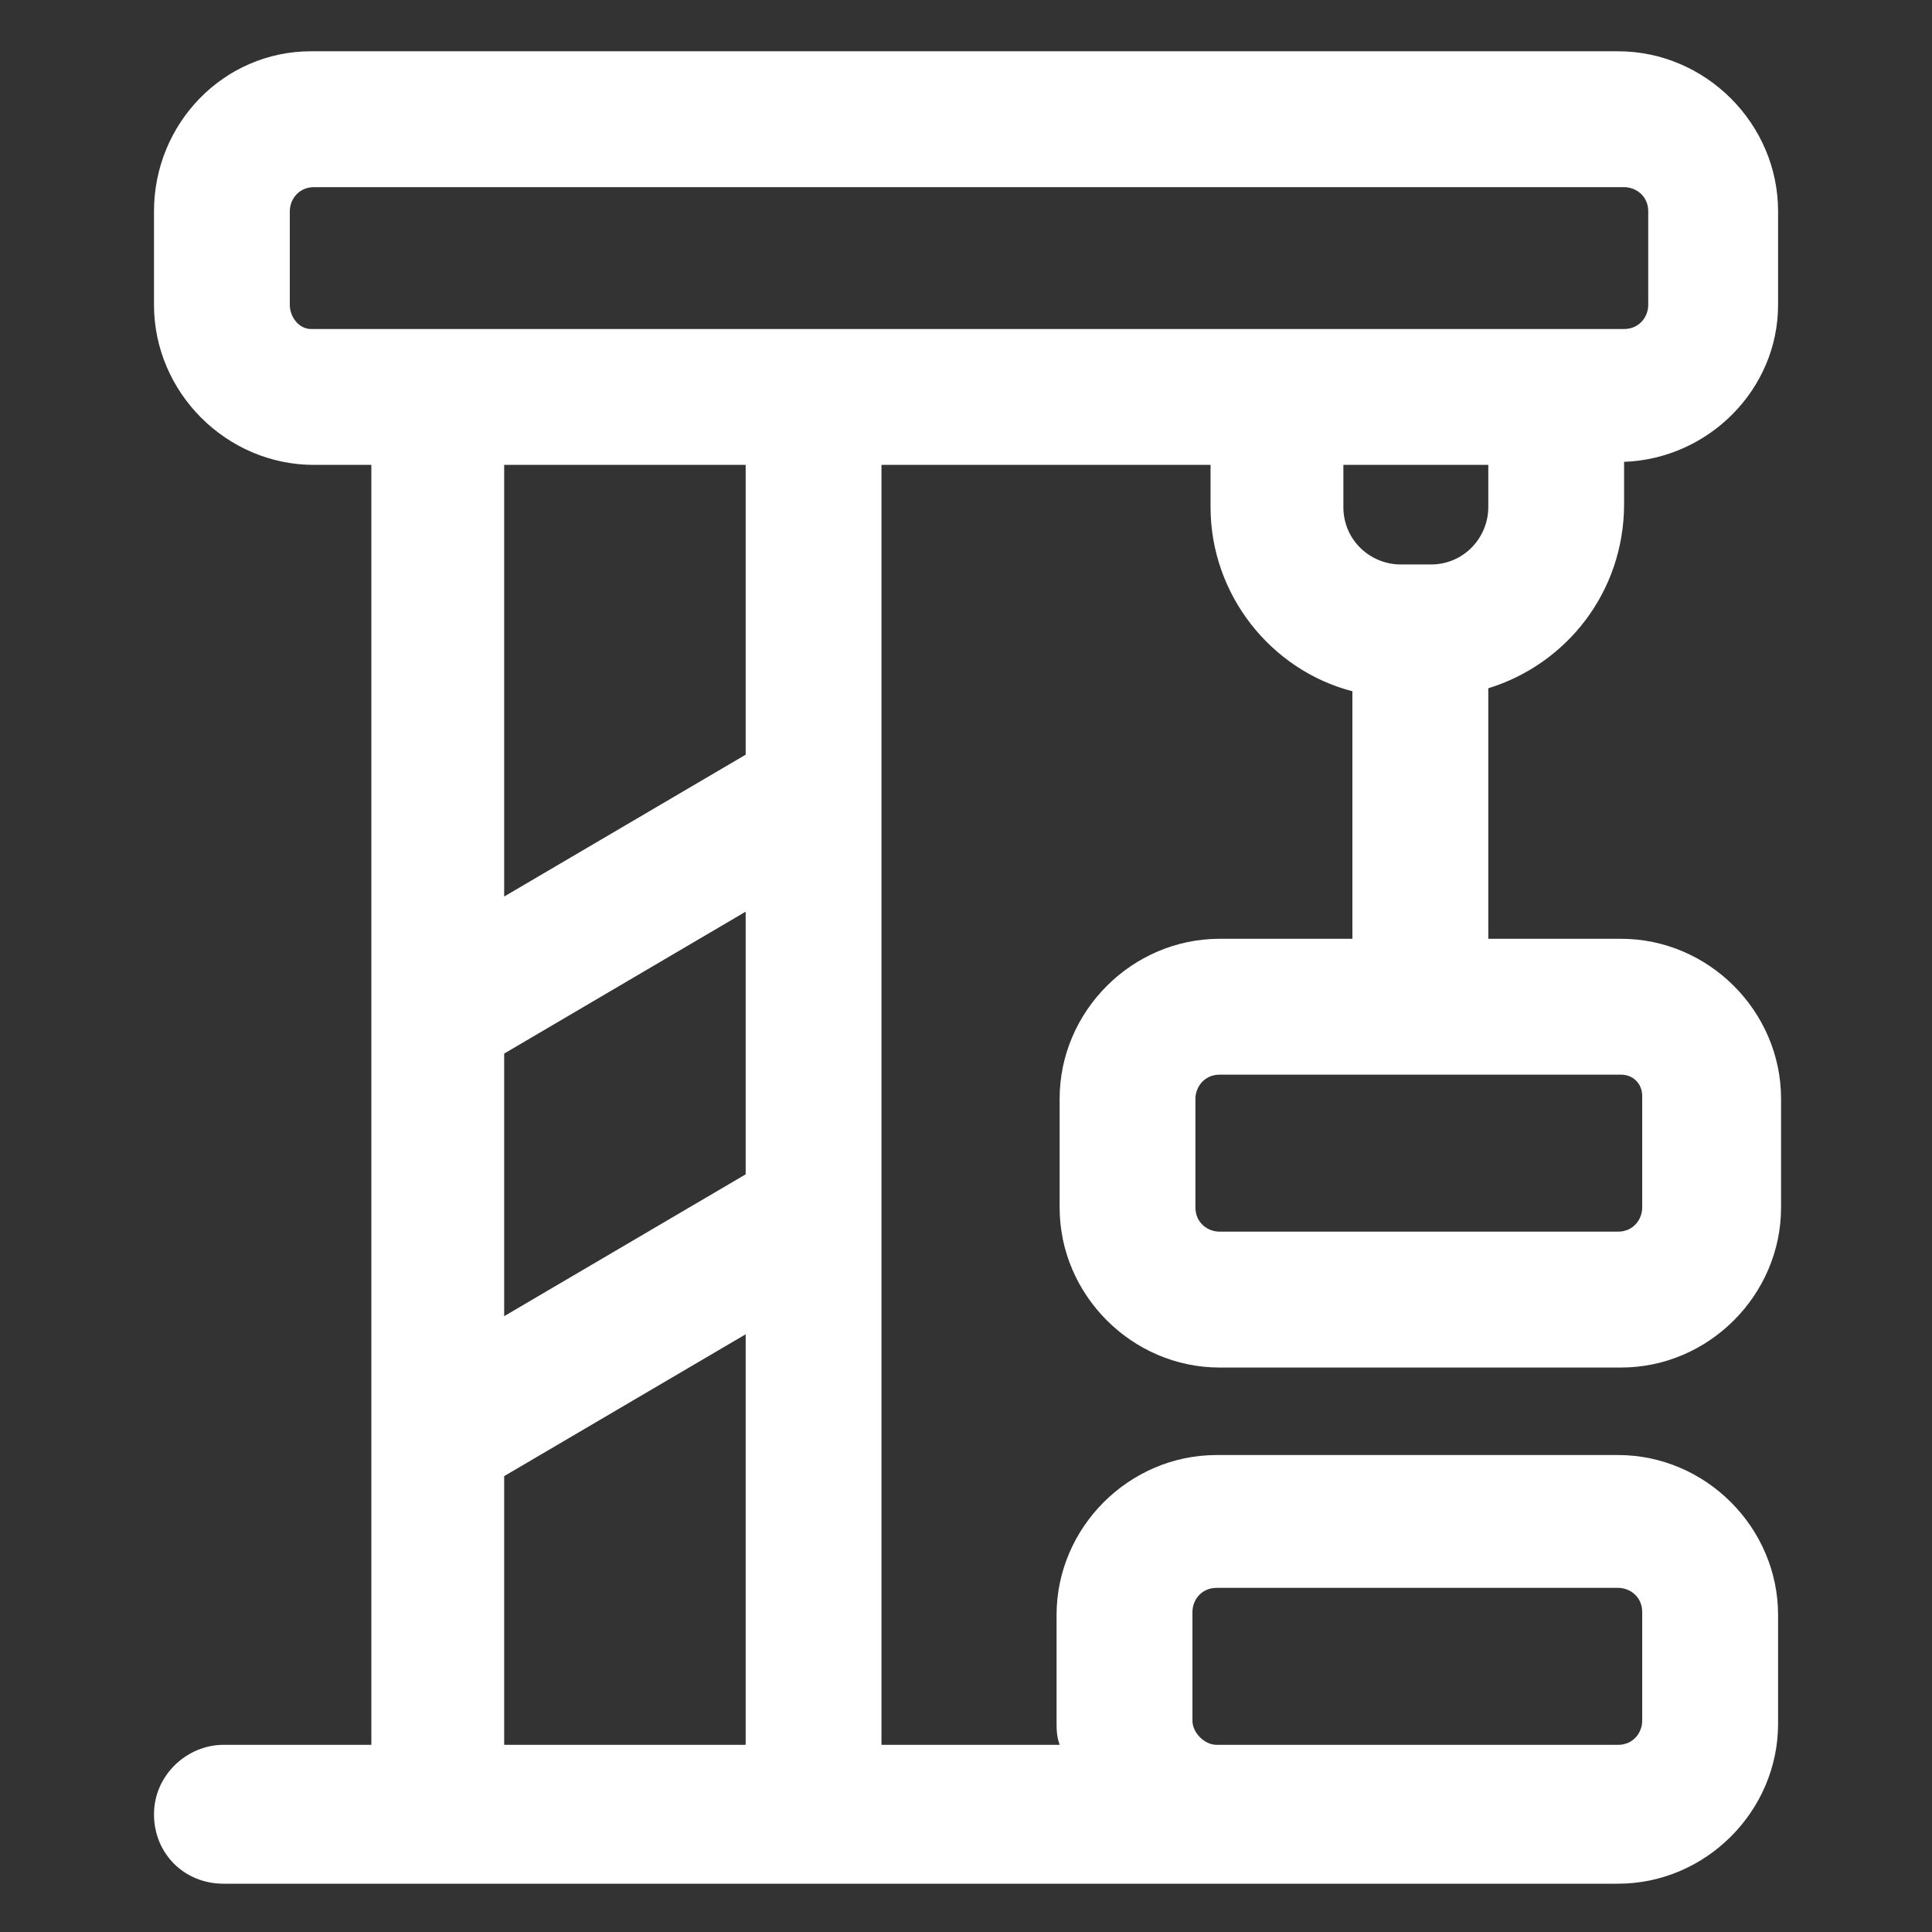
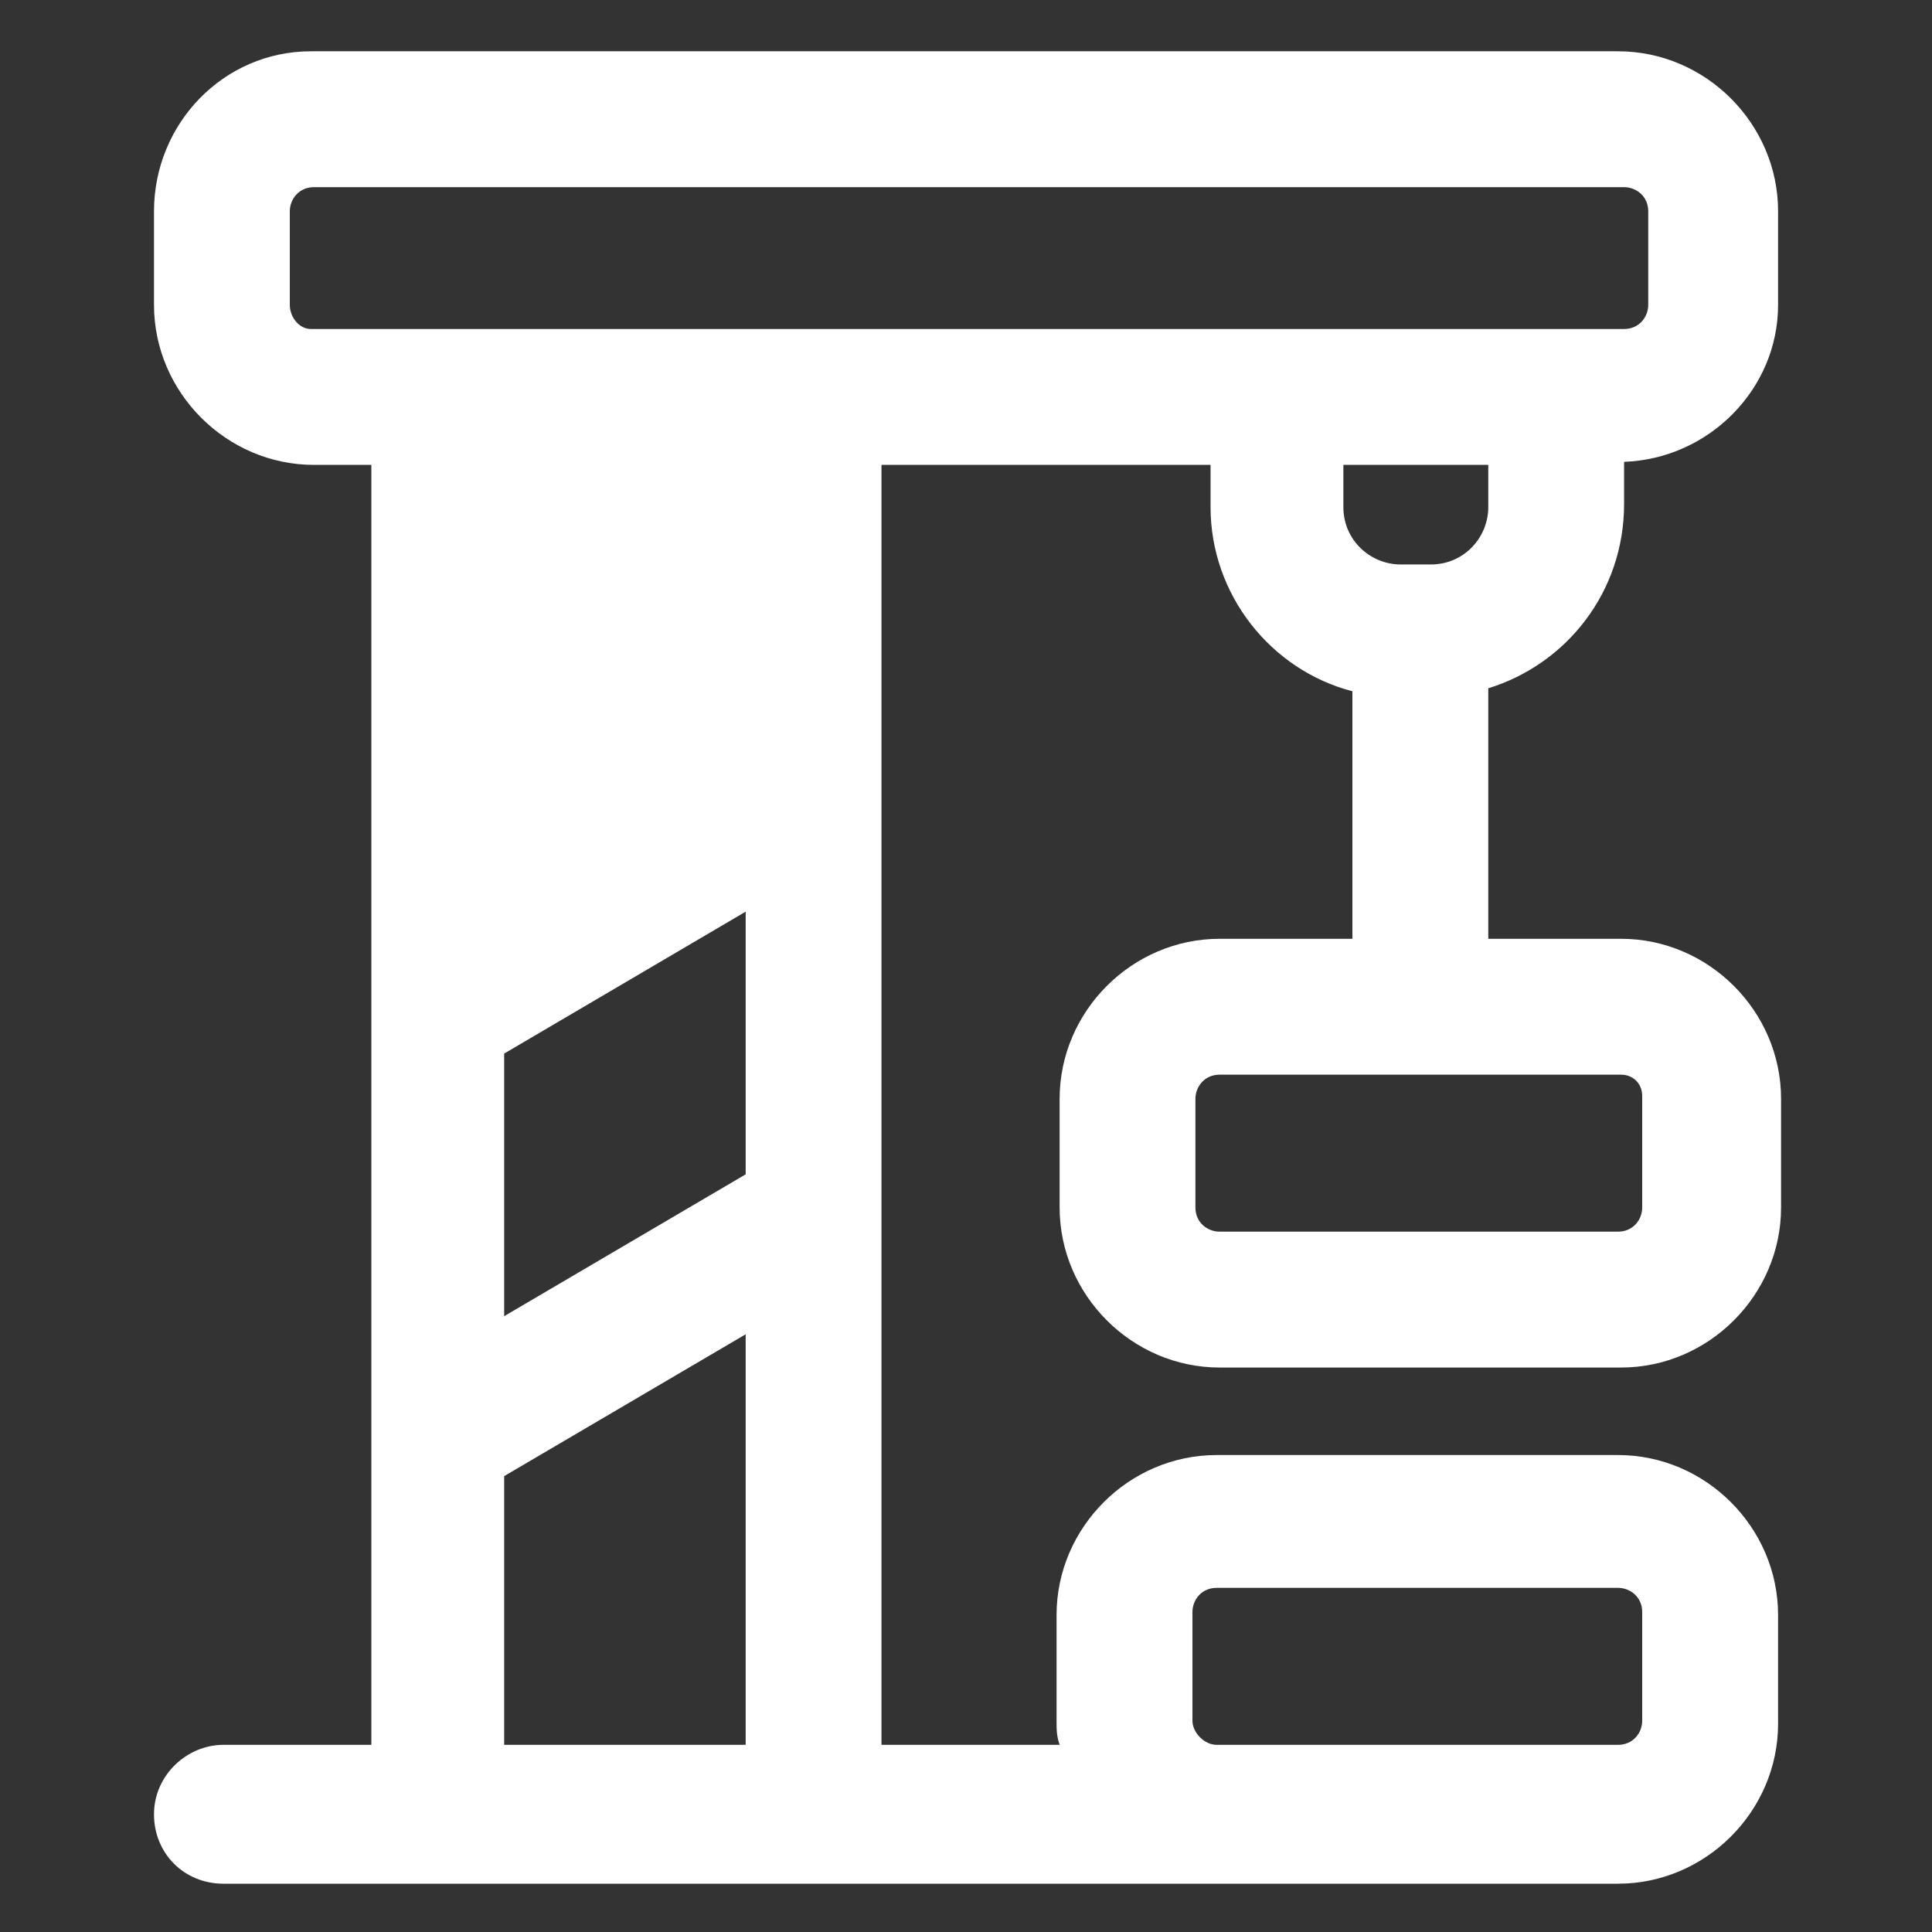
<svg xmlns="http://www.w3.org/2000/svg" width="24" height="24" viewBox="0 0 24 24" fill="none">
  <rect x="0" y="0" width="24" height="24" fill="#333333" stroke="none" />
-   <path d="M20.175 6.262V5.737C21.225 5.7 22.088 4.837 22.088 3.787V2.625C22.088 1.537 21.188 0.637 20.1 0.637H3.863C2.775 0.637 1.913 1.537 1.913 2.625V3.787C1.913 4.875 2.813 5.775 3.9 5.775H4.613V21.675H2.775C2.325 21.675 1.913 22.05 1.913 22.538C1.913 23.025 2.288 23.4 2.775 23.4H20.1C21.188 23.4 22.088 22.5 22.088 21.413V20.062C22.088 18.975 21.188 18.075 20.1 18.075H15.113C14.025 18.075 13.125 18.975 13.125 20.062V21.375C13.125 21.488 13.125 21.562 13.163 21.675H10.95V5.775H15.038V6.3C15.038 7.387 15.788 8.325 16.8 8.587V11.662H15.15C14.063 11.662 13.163 12.562 13.163 13.65V15C13.163 16.087 14.063 16.988 15.15 16.988H20.138C21.225 16.988 22.125 16.087 22.125 15V13.65C22.125 12.562 21.225 11.662 20.138 11.662H18.488V8.55C19.463 8.25 20.175 7.35 20.175 6.262ZM20.4 13.613V15C20.4 15.15 20.288 15.3 20.1 15.3H15.15C15 15.3 14.85 15.188 14.85 15V13.65C14.85 13.5 14.963 13.35 15.15 13.35H20.138C20.288 13.35 20.4 13.463 20.4 13.613ZM3.6 3.787V2.625C3.6 2.475 3.713 2.325 3.9 2.325H20.175C20.325 2.325 20.475 2.437 20.475 2.625V3.787C20.475 3.937 20.363 4.087 20.175 4.087H3.863C3.713 4.087 3.6 3.937 3.6 3.787ZM9.263 14.588L6.263 16.35V13.088L9.263 11.325V14.588ZM14.813 21.375V20.025C14.813 19.875 14.925 19.725 15.113 19.725H20.1C20.25 19.725 20.4 19.837 20.4 20.025V21.375C20.4 21.525 20.288 21.675 20.1 21.675H15.113C14.963 21.675 14.813 21.525 14.813 21.375ZM6.263 21.675V18.337L9.263 16.575V21.675H6.263ZM9.263 9.375L6.263 11.137V5.775H9.263V9.375ZM16.725 5.775H18.488V6.3C18.488 6.675 18.188 7.012 17.775 7.012H17.4C17.025 7.012 16.688 6.712 16.688 6.3V5.775H16.725Z" fill="white" />
+   <path d="M20.175 6.262V5.737C21.225 5.7 22.088 4.837 22.088 3.787V2.625C22.088 1.537 21.188 0.637 20.1 0.637H3.863C2.775 0.637 1.913 1.537 1.913 2.625V3.787C1.913 4.875 2.813 5.775 3.9 5.775H4.613V21.675H2.775C2.325 21.675 1.913 22.05 1.913 22.538C1.913 23.025 2.288 23.4 2.775 23.4H20.1C21.188 23.4 22.088 22.5 22.088 21.413V20.062C22.088 18.975 21.188 18.075 20.1 18.075H15.113C14.025 18.075 13.125 18.975 13.125 20.062V21.375C13.125 21.488 13.125 21.562 13.163 21.675H10.95V5.775H15.038V6.3C15.038 7.387 15.788 8.325 16.8 8.587V11.662H15.15C14.063 11.662 13.163 12.562 13.163 13.65V15C13.163 16.087 14.063 16.988 15.15 16.988H20.138C21.225 16.988 22.125 16.087 22.125 15V13.65C22.125 12.562 21.225 11.662 20.138 11.662H18.488V8.55C19.463 8.25 20.175 7.35 20.175 6.262ZM20.4 13.613V15C20.4 15.15 20.288 15.3 20.1 15.3H15.15C15 15.3 14.85 15.188 14.85 15V13.65C14.85 13.5 14.963 13.35 15.15 13.35H20.138C20.288 13.35 20.4 13.463 20.4 13.613ZM3.6 3.787V2.625C3.6 2.475 3.713 2.325 3.9 2.325H20.175C20.325 2.325 20.475 2.437 20.475 2.625V3.787C20.475 3.937 20.363 4.087 20.175 4.087H3.863C3.713 4.087 3.6 3.937 3.6 3.787ZM9.263 14.588L6.263 16.35V13.088L9.263 11.325V14.588ZM14.813 21.375V20.025C14.813 19.875 14.925 19.725 15.113 19.725H20.1C20.25 19.725 20.4 19.837 20.4 20.025V21.375C20.4 21.525 20.288 21.675 20.1 21.675H15.113C14.963 21.675 14.813 21.525 14.813 21.375ZM6.263 21.675V18.337L9.263 16.575V21.675H6.263ZM9.263 9.375L6.263 11.137H9.263V9.375ZM16.725 5.775H18.488V6.3C18.488 6.675 18.188 7.012 17.775 7.012H17.4C17.025 7.012 16.688 6.712 16.688 6.3V5.775H16.725Z" fill="white" />
</svg>